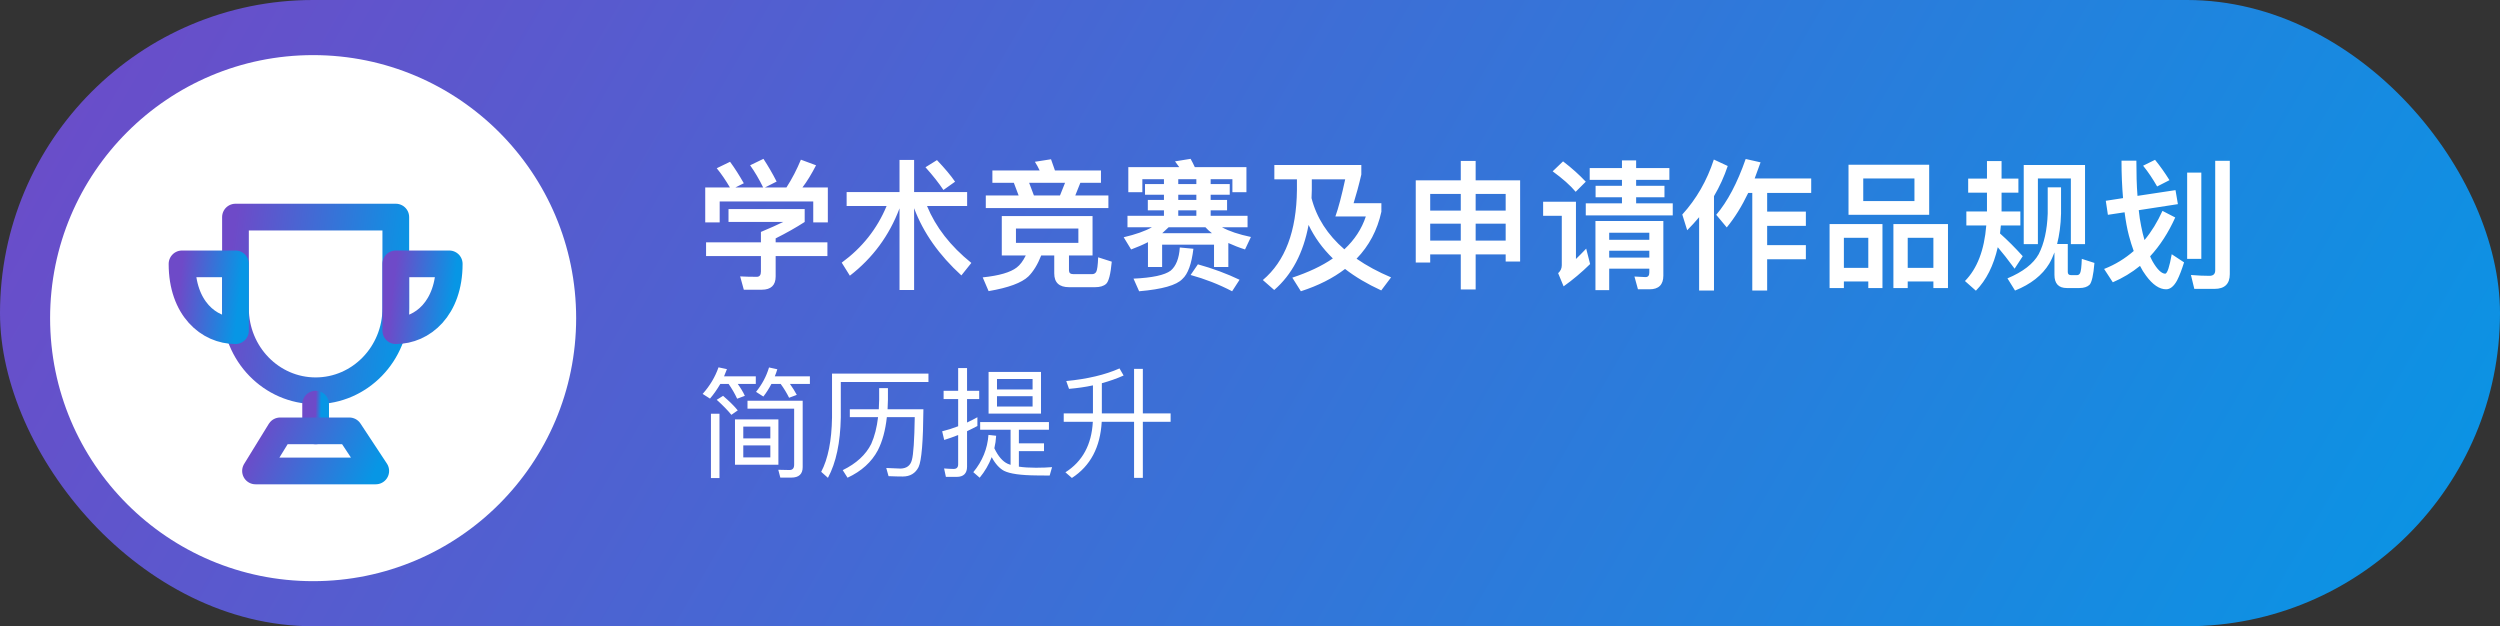
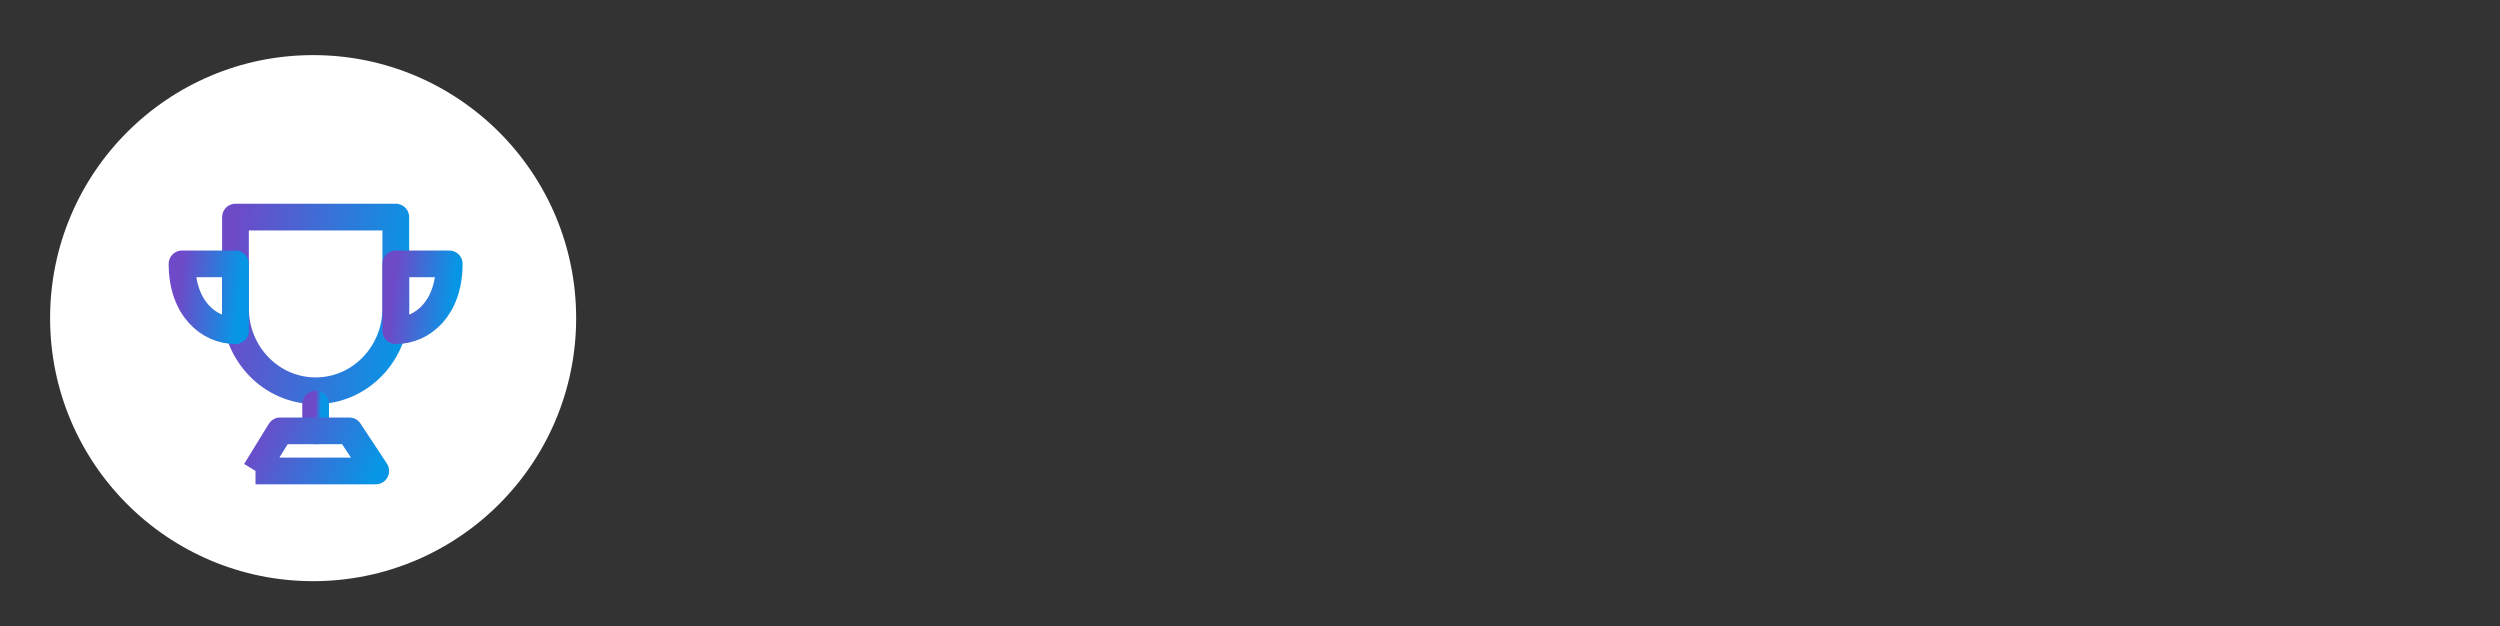
<svg xmlns="http://www.w3.org/2000/svg" width="499" height="125" viewBox="0 0 499 125" fill="none">
  <rect x="0" y="0" width="499" height="125" fill="#333333" stroke="none" />
-   <rect width="499" height="125" rx="62.5" fill="url(#paint0_linear_0_1)" />
-   <path d="M165.236 37.416V44.388H162.324V40.216H143.648V44.388H140.764V37.416H145.692C144.852 35.988 143.984 34.7 143.06 33.58L145.72 32.292C146.672 33.58 147.568 35.008 148.464 36.576L146.784 37.416H152.328C151.516 35.764 150.648 34.28 149.724 32.992L152.384 31.704C153.28 33.076 154.176 34.588 155.016 36.24L152.692 37.416H156.976C158.096 35.68 159.048 33.832 159.86 31.872L162.884 32.992C161.988 34.728 161.092 36.212 160.168 37.416H165.236ZM145.412 41.728H160.616V44.304C158.88 45.424 156.948 46.516 154.82 47.58V48.364H165.152V51.108H154.82V55.196C154.82 56.932 153.896 57.828 152.048 57.828H148.464L147.736 55.168C148.744 55.224 149.864 55.252 151.068 55.252C151.6 55.252 151.88 54.888 151.88 54.216V51.108H140.932V48.364H151.88V46.292C153.728 45.508 155.212 44.864 156.332 44.304H145.412V41.728ZM168.988 38.34H179.544V31.928H182.456V38.34H193.04V41.112H185.032C186.768 45.34 189.708 49.12 193.88 52.48L191.892 54.972C187.468 50.94 184.304 46.488 182.456 41.56V57.884H179.544V41.588C177.5 47.02 174.196 51.5 169.632 55.028L168.008 52.424C172.068 49.456 175.064 45.704 176.968 41.112H168.988V38.34ZM187.02 31.956C188.588 33.608 189.792 35.036 190.632 36.268L188.308 37.92C187.412 36.576 186.236 35.064 184.724 33.384L187.02 31.956ZM218.548 57.324H213.396C211.408 57.324 210.428 56.4 210.428 54.58V50.996H207.824C207.096 52.844 206.228 54.216 205.276 55.168C203.932 56.456 201.272 57.436 197.324 58.108L196.148 55.364C199.424 55.028 201.692 54.356 202.924 53.404C203.596 52.9 204.184 52.116 204.744 50.996H199.956V43.128H218.072V50.996H213.368V53.964C213.368 54.468 213.648 54.72 214.236 54.72H217.988C218.352 54.72 218.632 54.552 218.8 54.272C218.996 53.936 219.136 52.956 219.192 51.36L221.908 52.228C221.684 54.72 221.292 56.204 220.788 56.652C220.312 57.1 219.556 57.324 218.548 57.324ZM202.364 36.492H198.08V34.028H207.516C207.236 33.412 206.9 32.824 206.564 32.292L209.784 31.788C210.036 32.46 210.288 33.188 210.568 34.028H219.752V36.492H215.636L214.628 39.012H221.236V41.532H196.764V39.012H203.316L202.364 36.492ZM206.368 39.012H211.576L212.584 36.492H205.416L206.368 39.012ZM215.244 48.476V45.62H202.784V48.476H215.244ZM241.9 46.544C241.396 46.152 240.948 45.76 240.612 45.368H233.248C232.856 45.76 232.436 46.152 231.988 46.544H241.9ZM243.916 45.368C245.344 46.152 247.276 46.796 249.684 47.3L248.508 49.792C247.276 49.4 246.156 48.952 245.176 48.504V53.292H242.32V48.84H231.96V53.292H229.132V48.336C228.096 48.868 226.976 49.344 225.772 49.792L224.288 47.356C226.64 46.796 228.516 46.152 229.916 45.368H225.044V43.072H232.324V41.98H229.104V39.908H232.324V38.872H228.544V36.744H232.324V35.764H228.012V38.368H225.212V33.356H235.376C235.096 32.964 234.816 32.572 234.536 32.208L237.644 31.704C237.924 32.208 238.204 32.74 238.484 33.356H248.788V38.368H245.988V35.764H241.648V36.744H245.456V38.872H241.648V39.908H244.924V41.98H241.648V43.072H249.012V45.368H243.916ZM238.792 35.764H235.18V36.744H238.792V35.764ZM235.18 43.072H238.792V41.98H235.18V43.072ZM238.792 39.908V38.872H235.18V39.908H238.792ZM239.1 52.76C242.124 53.6 244.896 54.636 247.416 55.84L245.932 58.136C243.244 56.736 240.5 55.672 237.644 54.888L239.1 52.76ZM235.488 49.4L238.204 49.652C237.84 52.676 237.112 54.692 236.02 55.672C234.844 56.932 231.96 57.744 227.368 58.136L226.248 55.616C230 55.448 232.464 54.916 233.668 54.02C234.732 53.124 235.348 51.584 235.488 49.4ZM258.868 35.792H254.36V32.936H271.72V34.84C271.216 37.024 270.684 38.928 270.18 40.552H275.724V42.26C274.912 45.956 273.26 49.064 270.768 51.64C272.784 53.04 275.08 54.272 277.656 55.364L275.696 57.968C272.896 56.68 270.488 55.252 268.472 53.684C266.064 55.532 263.124 57.016 259.652 58.136L257.944 55.42C261.136 54.356 263.852 53.096 266.036 51.584C263.964 49.568 262.368 47.356 261.192 44.892C260.156 50.492 257.86 54.832 254.332 57.884L252.064 55.896C256.516 52.144 258.784 46.152 258.868 37.92V35.792ZM268.332 49.764C270.376 47.86 271.804 45.676 272.616 43.212H266.54C267.156 41.504 267.8 39.04 268.5 35.792H261.836V37.92C261.836 38.48 261.808 39.012 261.78 39.544C262.788 43.464 264.972 46.852 268.332 49.764ZM291.572 32.124H294.54V35.988H303.416V52.2H300.532V50.772H294.54V57.772H291.572V50.772H285.468V52.396H282.584V35.988H291.572V32.124ZM285.468 48.028H291.572V44.64H285.468V48.028ZM294.54 48.028H300.532V44.64H294.54V48.028ZM285.468 42.036H291.572V38.704H285.468V42.036ZM294.54 42.036H300.532V38.704H294.54V42.036ZM323.744 32.012H326.572V33.552H333.208V35.904H326.572V37.08H332.228V39.376H326.572V40.58H333.88V42.988H316.52V40.58H323.744V39.376H318.48V37.08H323.744V35.904H317.304V33.552H323.744V32.012ZM321.196 50.044V51.416H329.204V50.044H321.196ZM329.204 47.86V46.46H321.196V47.86H329.204ZM321.196 53.628V57.912H318.452V44.108H332.004V55.028C332.004 56.82 331.08 57.744 329.26 57.744H326.936L326.236 55.196L328.448 55.308C328.952 55.308 329.204 55 329.204 54.412V53.628H321.196ZM311.984 32.208C313.748 33.552 315.26 34.924 316.52 36.268L314.504 38.284C313.44 36.996 311.9 35.652 309.912 34.196L311.984 32.208ZM308.008 40.272H314.56V51.696C315.232 51.052 315.904 50.352 316.604 49.624L317.388 52.704C315.708 54.356 313.944 55.84 312.096 57.156L311.004 54.524C311.48 54.104 311.732 53.572 311.732 52.956V43.072H308.008V40.272ZM348.944 38.508C347.656 41.196 346.228 43.492 344.66 45.396L342.56 42.876C344.8 40.244 346.76 36.548 348.44 31.732L351.408 32.404C351.016 33.524 350.624 34.588 350.232 35.624H361.516V38.508H352.724V42.232H360.452V45.088H352.724V48.924H360.452V51.752H352.724V57.996H349.756V38.508H348.944ZM339.144 43.352C338.388 44.248 337.604 45.116 336.764 45.956L335.784 42.82C338.612 39.712 340.712 36.044 342.084 31.844L344.856 33.132C344.156 35.232 343.232 37.248 342.112 39.152V57.996H339.144V43.352ZM368.964 32.88H385.064V42.876H368.964V32.88ZM382.124 40.132V35.624H371.904V40.132H382.124ZM375.74 44.724V57.492H372.912V56.176H368.04V57.492H365.184V44.724H375.74ZM368.04 53.46H372.912V47.468H368.04V53.46ZM388.816 44.724V57.492H385.904V56.176H380.78V57.492H377.924V44.724H388.816ZM380.78 53.46H385.904V47.468H380.78V53.46ZM392.848 35.652H396.6V32.152H399.512V35.652H402.872V38.452H399.512V42.204H403.264V45.004H399.372L399.204 46.6C400.716 47.944 402.228 49.456 403.74 51.136L402.116 53.628C400.772 51.808 399.652 50.38 398.756 49.344C397.916 53.04 396.46 55.924 394.388 58.024L392.204 56.092C394.64 53.628 396.068 49.932 396.46 45.004H392.484V42.204H396.6V38.452H392.848V35.652ZM416.172 32.936V48.728H413.344V35.624H406.764V48.728H403.936V32.936H416.172ZM415.052 57.492H412.532C410.88 57.492 410.068 56.596 410.068 54.86V50.38C409.76 51.192 409.424 51.948 409.032 52.62C407.632 54.944 405.336 56.736 402.2 57.996L400.688 55.56C403.768 54.272 405.868 52.648 406.932 50.716C407.996 48.644 408.612 45.928 408.724 42.624V37.388H411.384V42.624C411.328 44.92 411.048 46.936 410.6 48.7H412.728V54.272C412.728 54.692 412.924 54.916 413.372 54.916H414.576C414.856 54.916 415.052 54.776 415.192 54.496C415.36 54.16 415.472 53.236 415.528 51.668L418.048 52.48C417.852 54.916 417.516 56.372 417.068 56.848C416.62 57.268 415.948 57.492 415.052 57.492ZM436.556 34.448H439.384V51.668H436.556V34.448ZM442.016 57.66H437.984L437.312 54.888C438.628 55 439.86 55.056 441.008 55.056C441.764 55.056 442.156 54.692 442.156 53.964V32.096H445.068V54.72C445.068 56.68 444.032 57.66 442.016 57.66ZM434.232 37.948L434.708 40.748L426.896 41.952C427.008 43.1 427.176 44.164 427.372 45.116C427.568 46.124 427.792 47.076 428.044 47.916C429.444 46.236 430.62 44.304 431.628 42.092L434.176 43.408C432.804 46.46 431.124 49.036 429.164 51.164C429.332 51.556 429.5 51.892 429.668 52.2C430.592 53.796 431.432 54.608 432.188 54.636C432.608 54.552 433.028 53.264 433.476 50.744L435.94 52.368C435.492 53.796 435.044 55 434.54 55.98C433.896 57.156 433.168 57.744 432.356 57.744C431.012 57.744 429.668 56.82 428.352 55.028C427.904 54.44 427.512 53.796 427.148 53.068C425.496 54.412 423.676 55.504 421.716 56.344L419.98 53.684C422.192 52.816 424.152 51.612 425.888 50.1C425.552 49.148 425.216 48.14 424.936 47.048C424.572 45.676 424.292 44.108 424.068 42.372L420.736 42.876L420.316 40.076L423.76 39.544C423.564 37.304 423.452 34.812 423.452 32.068H426.42C426.42 34.644 426.476 36.996 426.644 39.096L434.232 37.948ZM430.144 31.9C431.152 33.132 432.104 34.476 433.028 35.96L430.564 37.22C429.696 35.708 428.772 34.308 427.764 33.076L430.144 31.9Z" fill="white" />
-   <path d="M141.904 82.584H143.608V95.424H141.904V82.584ZM157.96 95.328H155.752L155.344 93.768L157.6 93.816C158.2 93.816 158.512 93.456 158.512 92.76V81.576H149.2V79.992H160.216V93.24C160.216 94.632 159.448 95.328 157.96 95.328ZM146.704 83.712H155.368V92.76H146.704V83.712ZM153.76 91.296V88.896H148.36V91.296H153.76ZM148.36 87.504H153.76V85.152H148.36V87.504ZM144.328 79.008C145.6 80.112 146.584 81.072 147.256 81.912L145.984 82.8C145.264 81.912 144.28 80.904 143.056 79.8L144.328 79.008ZM143.776 76.632C143.152 77.688 142.48 78.672 141.712 79.56L140.248 78.624C141.688 77.016 142.744 75.24 143.416 73.32L145.096 73.68C144.904 74.184 144.712 74.664 144.52 75.12H150.856V76.632H147.256C147.856 77.472 148.336 78.264 148.672 79.008L147.136 79.584C146.656 78.552 146.08 77.568 145.432 76.632H143.776ZM153.976 76.632C153.496 77.544 152.968 78.384 152.368 79.152L150.904 78.216C152.104 76.728 152.968 75.12 153.496 73.344L155.152 73.704C155.008 74.184 154.84 74.664 154.648 75.12H161.656V76.632H157.672C158.224 77.4 158.68 78.144 159.04 78.816L157.504 79.392C157.024 78.432 156.472 77.52 155.824 76.632H153.976ZM185.32 74.568V76.248H167.824V83.352C167.728 88.344 166.888 92.352 165.256 95.376L163.912 94.176C165.28 91.584 166 87.96 166.072 83.352V74.568H185.32ZM184.312 81.696C184.264 88.104 183.952 91.944 183.352 93.216C182.728 94.464 181.672 95.112 180.184 95.112C179.416 95.112 178.456 95.088 177.352 95.04L176.896 93.408C178.072 93.456 179.032 93.504 179.776 93.528C180.976 93.48 181.72 92.928 182.008 91.824C182.32 90.72 182.512 87.864 182.584 83.256H177.016C176.728 85.896 176.128 88.104 175.216 89.88C173.968 92.232 171.952 94.056 169.168 95.352L168.208 93.84C170.92 92.52 172.816 90.768 173.896 88.608C174.568 87.096 175.024 85.32 175.264 83.256H169.624V81.696H175.408L175.48 79.8V77.472H177.232V79.8L177.16 81.696H184.312ZM190.96 95.184H188.8L188.44 93.504C189.112 93.552 189.736 93.6 190.36 93.6C190.936 93.6 191.248 93.288 191.248 92.688V86.832C190.336 87.192 189.4 87.528 188.464 87.816L188.056 86.088C189.136 85.824 190.192 85.488 191.248 85.08V79.656H188.344V78H191.248V73.464H193.024V78H195.448V79.656H193.024V84.336C193.72 84 194.416 83.664 195.088 83.28V85.032C194.416 85.392 193.72 85.728 193.024 86.064V93.144C193.024 94.488 192.328 95.184 190.96 95.184ZM197.32 74.232H207.784V82.56H197.32V74.232ZM206.104 81.144V79.08H199V81.144H206.104ZM199 77.736H206.104V75.648H199V77.736ZM195.64 84.24H209.368V85.776H203.368V88.488H208.384V90.048H203.368V93.144C204.328 93.288 205.456 93.36 206.776 93.36C208.024 93.36 209.104 93.312 209.992 93.24L209.512 94.92C208.552 94.92 207.664 94.896 206.896 94.896C203.728 94.872 201.568 94.56 200.416 93.984C199.504 93.504 198.664 92.592 197.944 91.248C197.368 92.736 196.576 94.104 195.544 95.352L194.272 94.248C196.096 92.04 197.104 89.544 197.296 86.808L198.832 86.976C198.784 87.84 198.664 88.656 198.472 89.472C199.24 91.08 200.128 92.112 201.136 92.568C201.304 92.64 201.496 92.712 201.712 92.784V85.776H195.64V84.24ZM223.456 73.536L224.272 74.952C222.88 75.576 221.416 76.08 219.928 76.488V82.512H226.36V73.632H228.112V82.512H233.656V84.192H228.112V95.376H226.36V84.192H219.904C219.616 89.28 217.648 93 213.952 95.4L212.656 94.272C216.064 92.112 217.888 88.752 218.128 84.192H212.32V82.512H218.152V76.92C216.616 77.256 215.008 77.472 213.376 77.616L212.824 76.056C217.048 75.648 220.6 74.808 223.456 73.536Z" fill="white" />
  <circle cx="62.5" cy="63.5" r="52.5" fill="white" />
  <path d="M63 77.999C71.837 77.999 79 70.625 79 61.528V43.332H47V61.528C47 70.625 54.163 77.999 63 77.999Z" stroke="url(#paint1_linear_0_1)" stroke-width="5.333" stroke-linejoin="round" />
  <path fill-rule="evenodd" clip-rule="evenodd" d="M46.999 66.001V52.668H36.332C36.332 61.557 41.665 66.001 46.999 66.001Z" stroke="url(#paint2_linear_0_1)" stroke-width="5.333" stroke-linecap="round" stroke-linejoin="round" />
  <path fill-rule="evenodd" clip-rule="evenodd" d="M79 66.001V52.668H89.667C89.667 61.557 84.333 66.001 79 66.001Z" stroke="url(#paint3_linear_0_1)" stroke-width="5.333" stroke-linecap="round" stroke-linejoin="round" />
  <path d="M63 80.668V86.001" stroke="url(#paint4_linear_0_1)" stroke-width="5.333" stroke-linecap="round" stroke-linejoin="round" />
-   <path d="M51 94L55.92 86H69.723L75 94H51Z" stroke="url(#paint5_linear_0_1)" stroke-width="5.333" stroke-linejoin="round" />
+   <path d="M51 94L55.92 86H69.723L75 94H51" stroke="url(#paint5_linear_0_1)" stroke-width="5.333" stroke-linejoin="round" />
  <defs>
    <linearGradient id="paint0_linear_0_1" x1="0" y1="0" x2="428.125" y2="247.567" gradientUnits="userSpaceOnUse">
      <stop stop-color="#6E4AC8" />
      <stop offset="1" stop-color="#0796E5" />
    </linearGradient>
    <linearGradient id="paint1_linear_0_1" x1="47" y1="43.332" x2="82.992" y2="48.145" gradientUnits="userSpaceOnUse">
      <stop stop-color="#6E4AC8" />
      <stop offset="1" stop-color="#0796E5" />
    </linearGradient>
    <linearGradient id="paint2_linear_0_1" x1="36.332" y1="52.668" x2="48.382" y2="54.064" gradientUnits="userSpaceOnUse">
      <stop stop-color="#6E4AC8" />
      <stop offset="1" stop-color="#0796E5" />
    </linearGradient>
    <linearGradient id="paint3_linear_0_1" x1="79" y1="52.668" x2="91.05" y2="54.064" gradientUnits="userSpaceOnUse">
      <stop stop-color="#6E4AC8" />
      <stop offset="1" stop-color="#0796E5" />
    </linearGradient>
    <linearGradient id="paint4_linear_0_1" x1="63" y1="80.668" x2="64.144" y2="80.699" gradientUnits="userSpaceOnUse">
      <stop stop-color="#6E4AC8" />
      <stop offset="1" stop-color="#0796E5" />
    </linearGradient>
    <linearGradient id="paint5_linear_0_1" x1="51" y1="86" x2="74.112" y2="96.044" gradientUnits="userSpaceOnUse">
      <stop stop-color="#6E4AC8" />
      <stop offset="1" stop-color="#0796E5" />
    </linearGradient>
  </defs>
</svg>